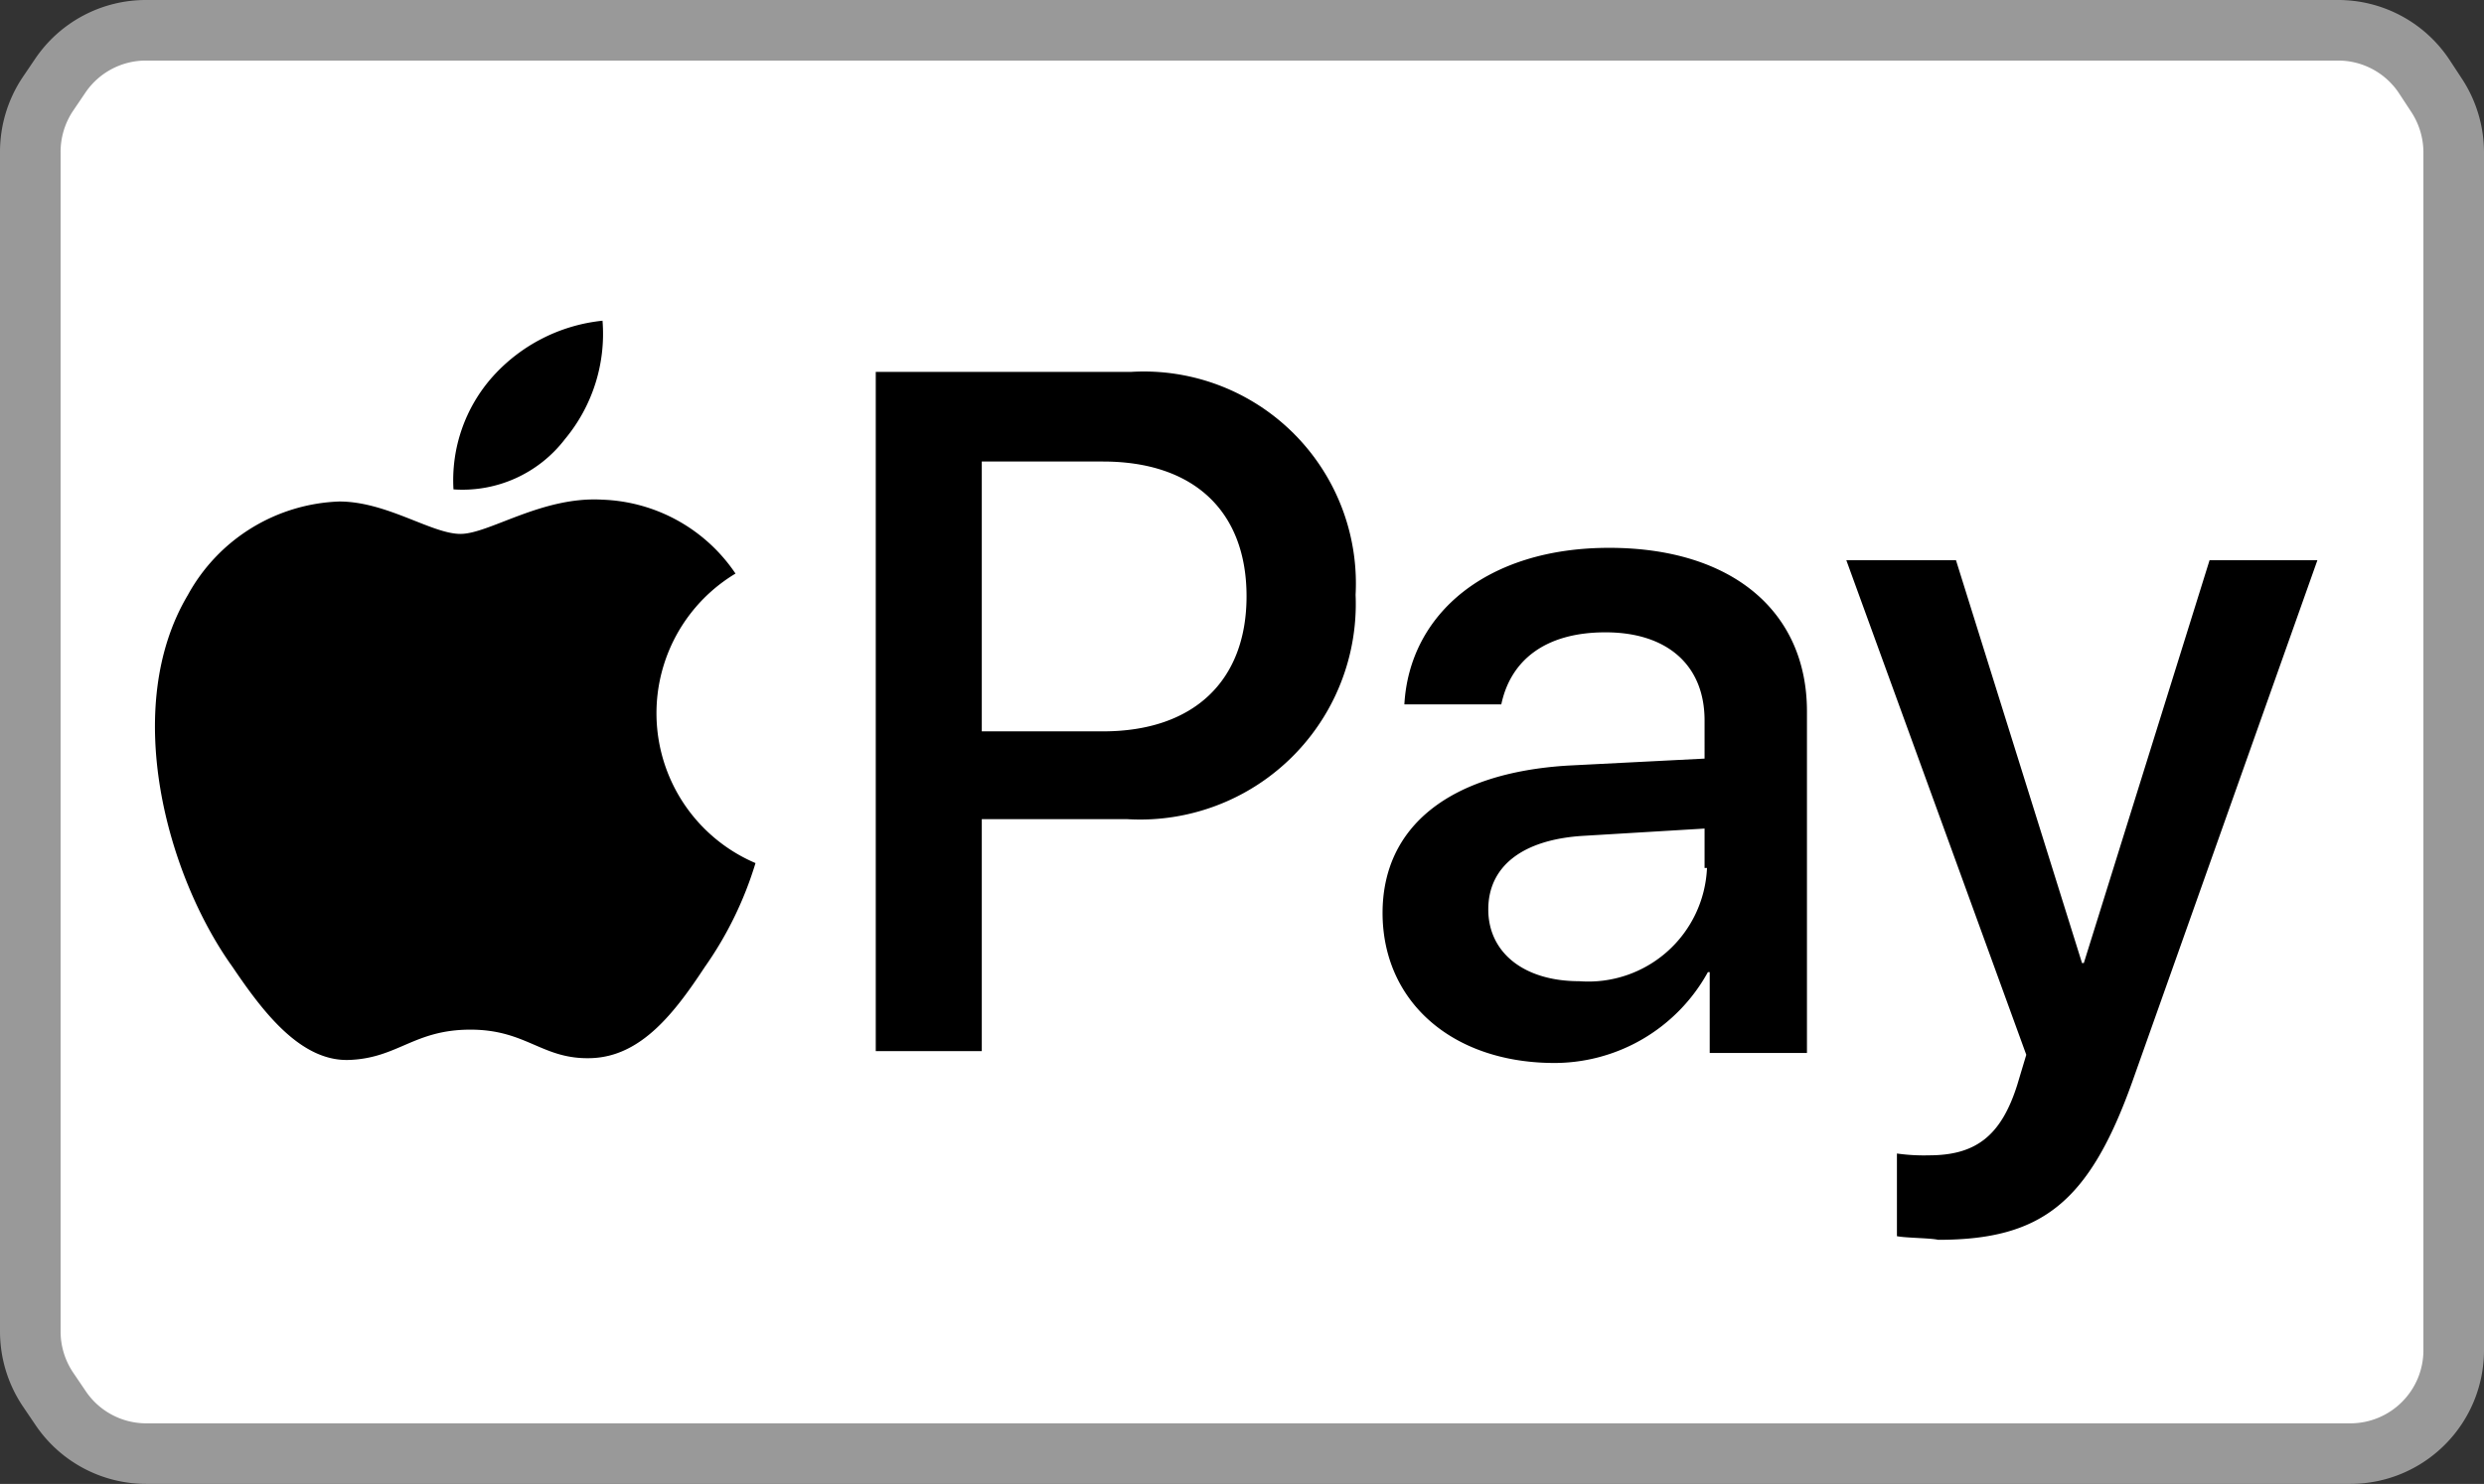
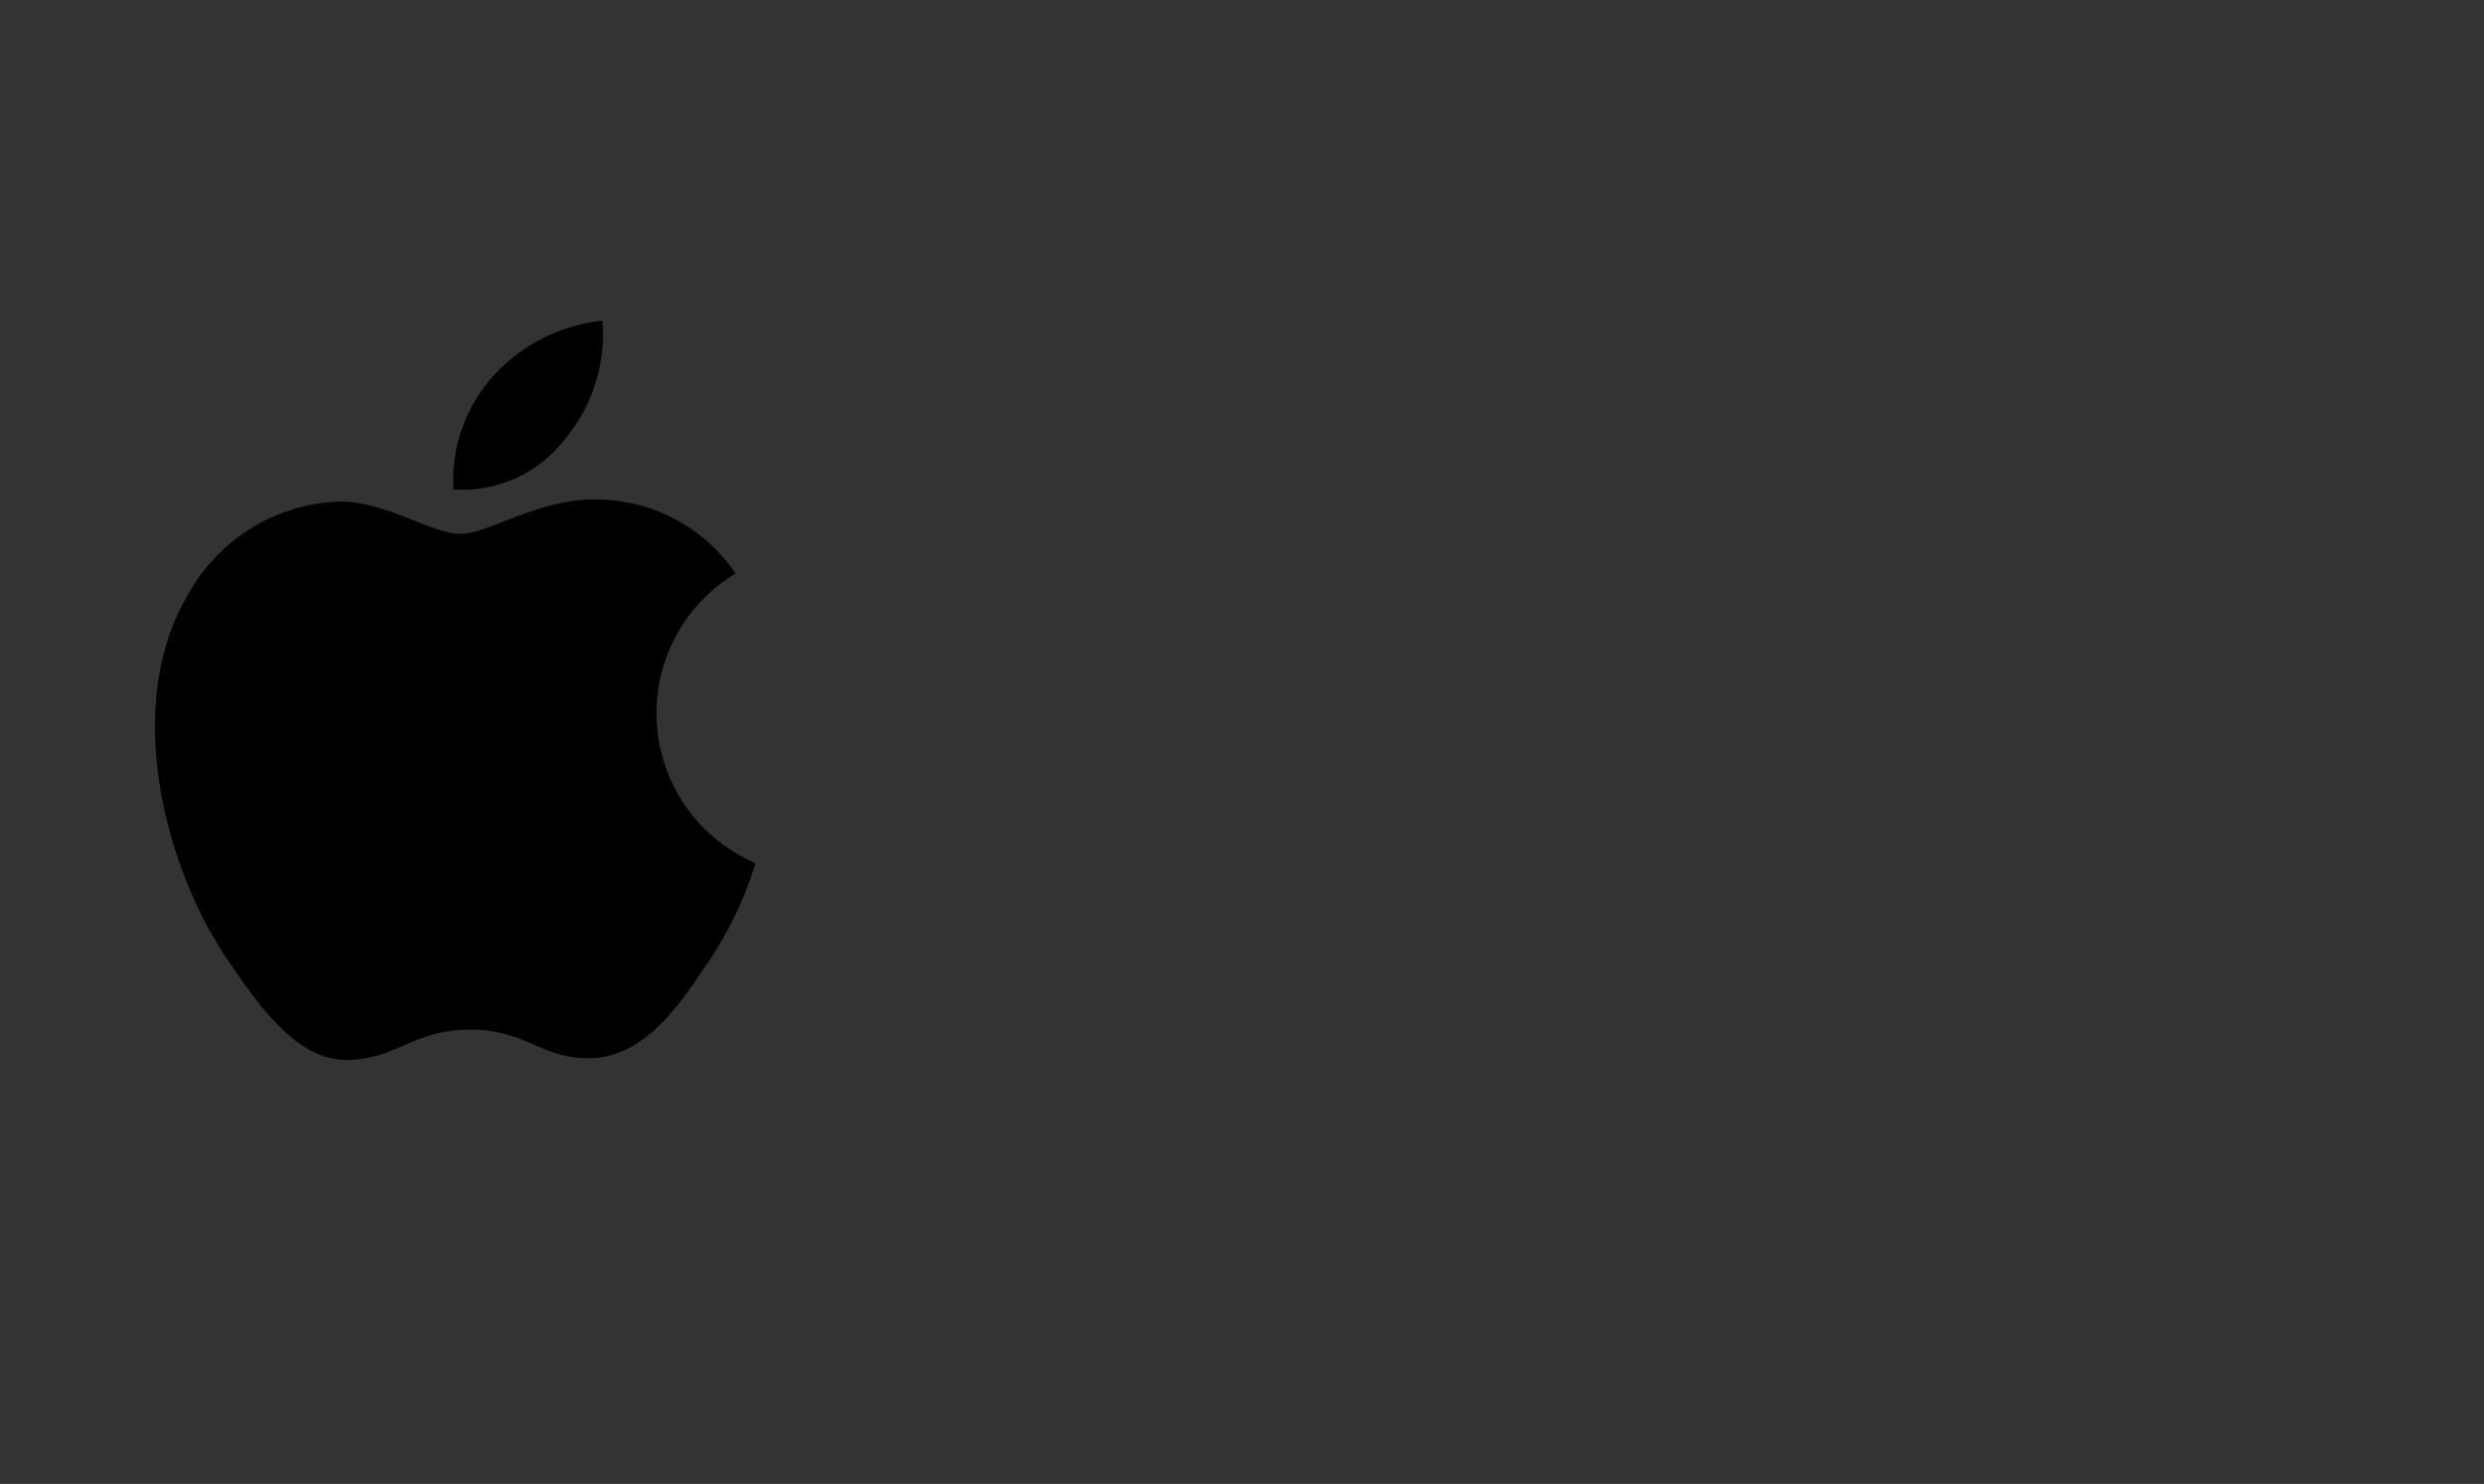
<svg xmlns="http://www.w3.org/2000/svg" viewBox="0 0 82 49">
  <rect x="0" y="0" width="82" height="49" fill="#333333" stroke="none" />
  <defs>
    <style>.cls-1{fill:#fff;stroke:#999;stroke-miterlimit:10;stroke-width:2px;}</style>
  </defs>
  <g id="Ebene_2" data-name="Ebene 2">
-     <path class="cls-1" d="M1.5,5.53V44.47a3.44,3.44,0,0,0,.57,1.89l.42.62A3.41,3.41,0,0,0,5.33,48.5H78.09a3.41,3.41,0,0,0,2.41-1h0a3.41,3.41,0,0,0,1-2.41V5.53a3.44,3.44,0,0,0-.57-1.89L80.51,3A3.41,3.41,0,0,0,77.67,1.5H5.33A3.41,3.41,0,0,0,2.49,3l-.42.62A3.44,3.44,0,0,0,1.5,5.53Z" transform="translate(-0.5 -0.5)" />
-   </g>
+     </g>
  <g id="Ebene_8" data-name="Ebene 8">
    <path d="M19.15,15a5.43,5.43,0,0,0,1.24-3.91,5.65,5.65,0,0,0-3.62,1.84,5.14,5.14,0,0,0-1.3,3.73A4.26,4.26,0,0,0,19.15,15m1.24,2c-2-.12-3.74,1.13-4.69,1.13s-2.43-1.07-4-1.07a5.94,5.94,0,0,0-5,3.09C4.49,23.87,6,29.39,8.17,32.42c1,1.48,2.25,3.14,3.86,3.08s2.13-1,4-1,2.37,1,4,.94,2.73-1.48,3.73-3A12,12,0,0,0,25.44,29a5.38,5.38,0,0,1-.66-9.56A5.53,5.53,0,0,0,20.39,17" transform="translate(-0.5 -0.5)" />
-     <path d="M37.84,12.78a7,7,0,0,1,7.41,7.36,7.12,7.12,0,0,1-7.53,7.41H32.91v7.66h-3.5V12.78ZM32.91,24.65h4c3,0,4.74-1.67,4.74-4.46s-1.72-4.45-4.74-4.45h-4v8.91Zm13.23,6c0-2.85,2.2-4.63,6.12-4.87l4.51-.23V24.29c0-1.84-1.25-2.91-3.27-2.91s-3.14.95-3.44,2.38h-3.2c.17-3,2.73-5.17,6.76-5.17s6.53,2.08,6.53,5.4V35.27H56.94V32.6h-.06a5.79,5.79,0,0,1-5.16,3C48.4,35.56,46.14,33.55,46.14,30.64Zm10.63-1.49v-1.3l-4,.24c-2,.12-3.14,1-3.14,2.43s1.18,2.37,3,2.37a3.92,3.92,0,0,0,4.22-3.74Zm6.35,12.17V38.59a6.28,6.28,0,0,0,1.06.06c1.55,0,2.38-.65,2.91-2.32,0,0,.3-1,.3-1L61.45,19h3.62L69.23,32.3h.06L73.44,19H77L70.89,36.22c-1.43,4-3,5.22-6.41,5.22-.24-.06-1.07-.06-1.36-.12Z" transform="translate(-0.5 -0.5)" />
  </g>
</svg>